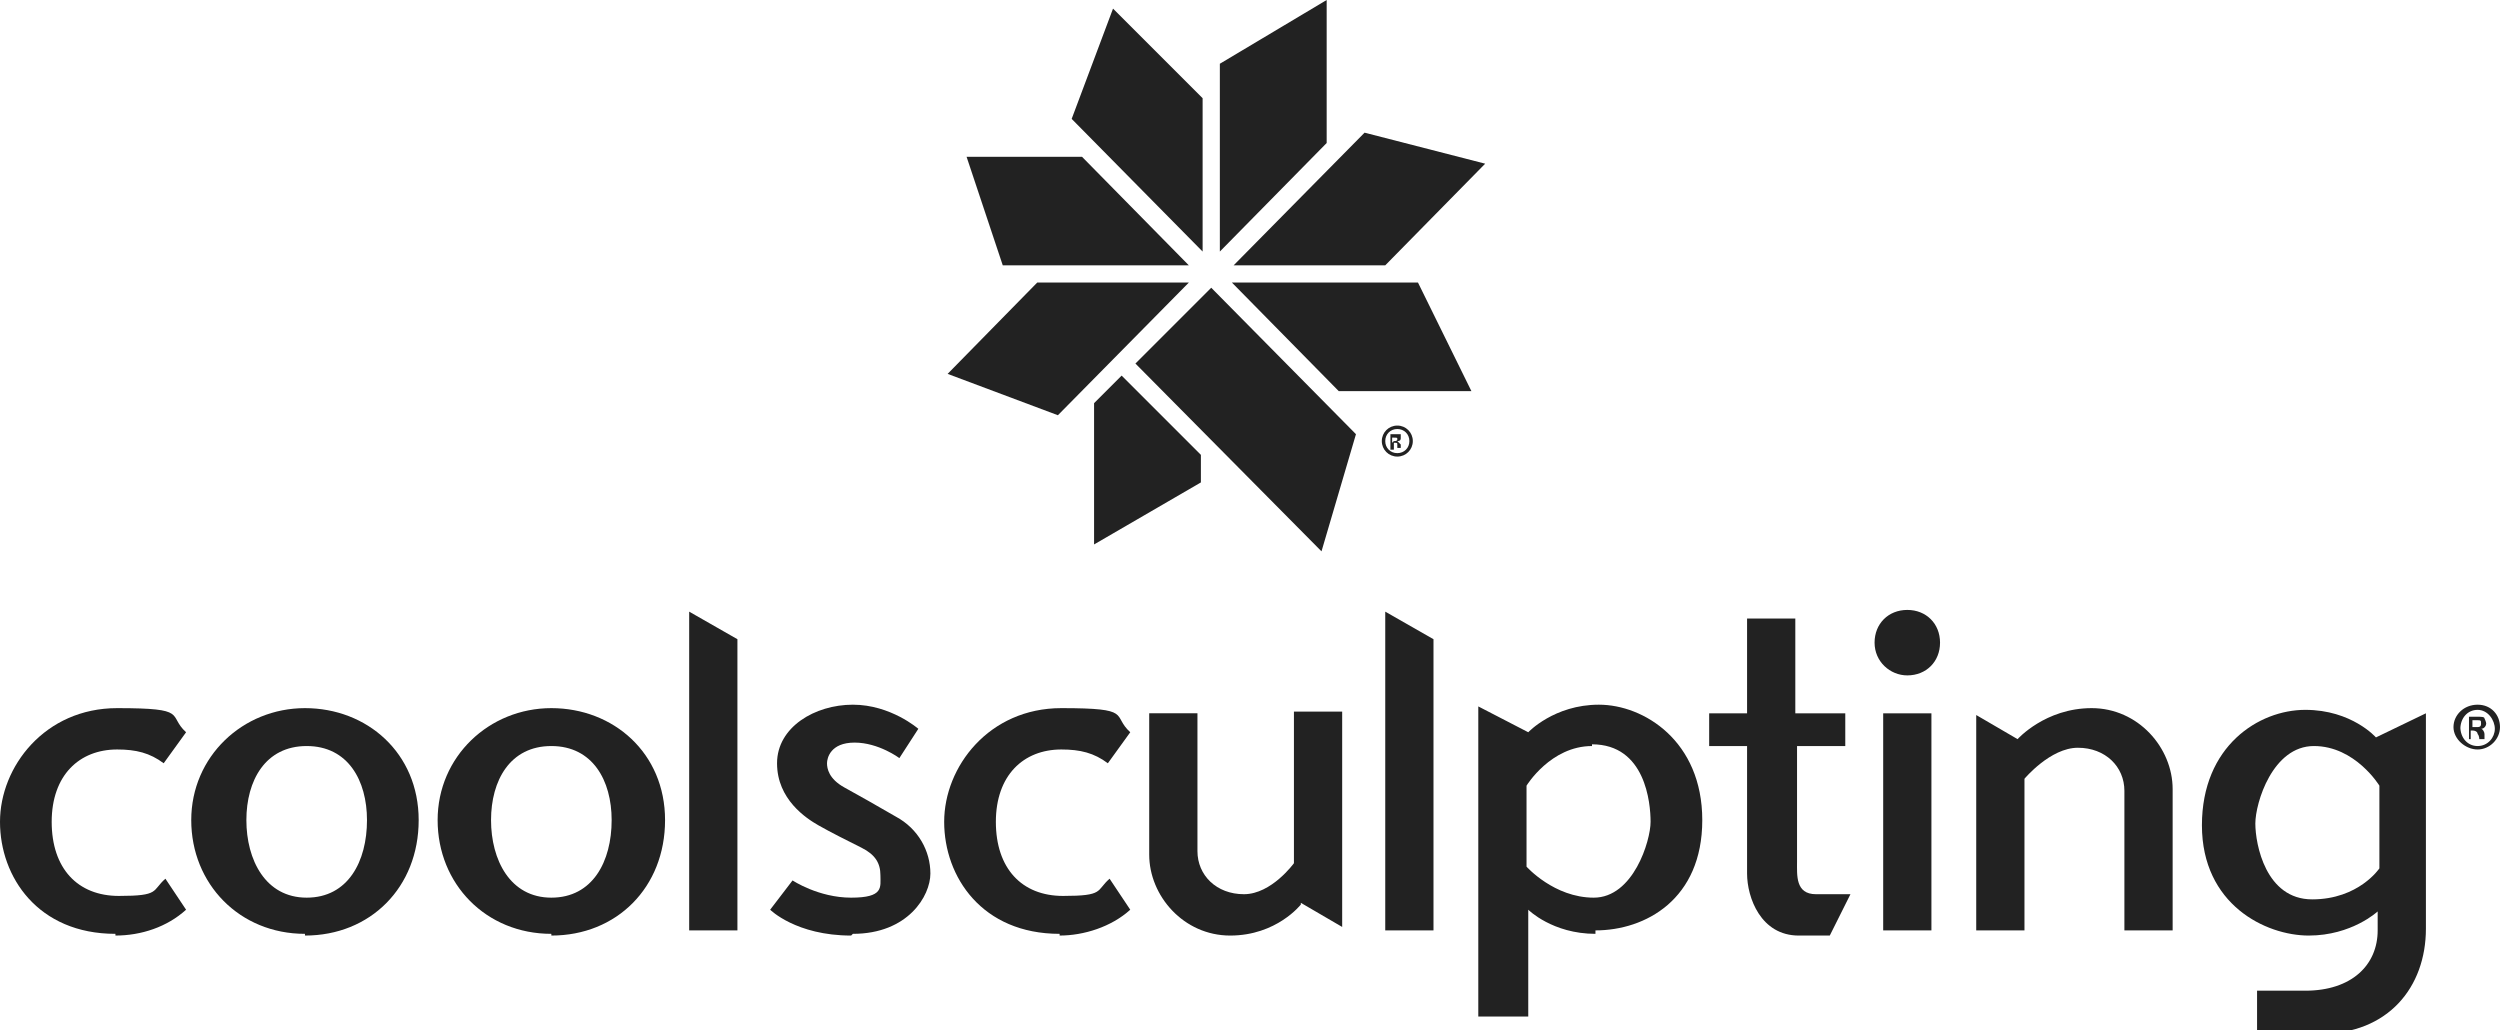
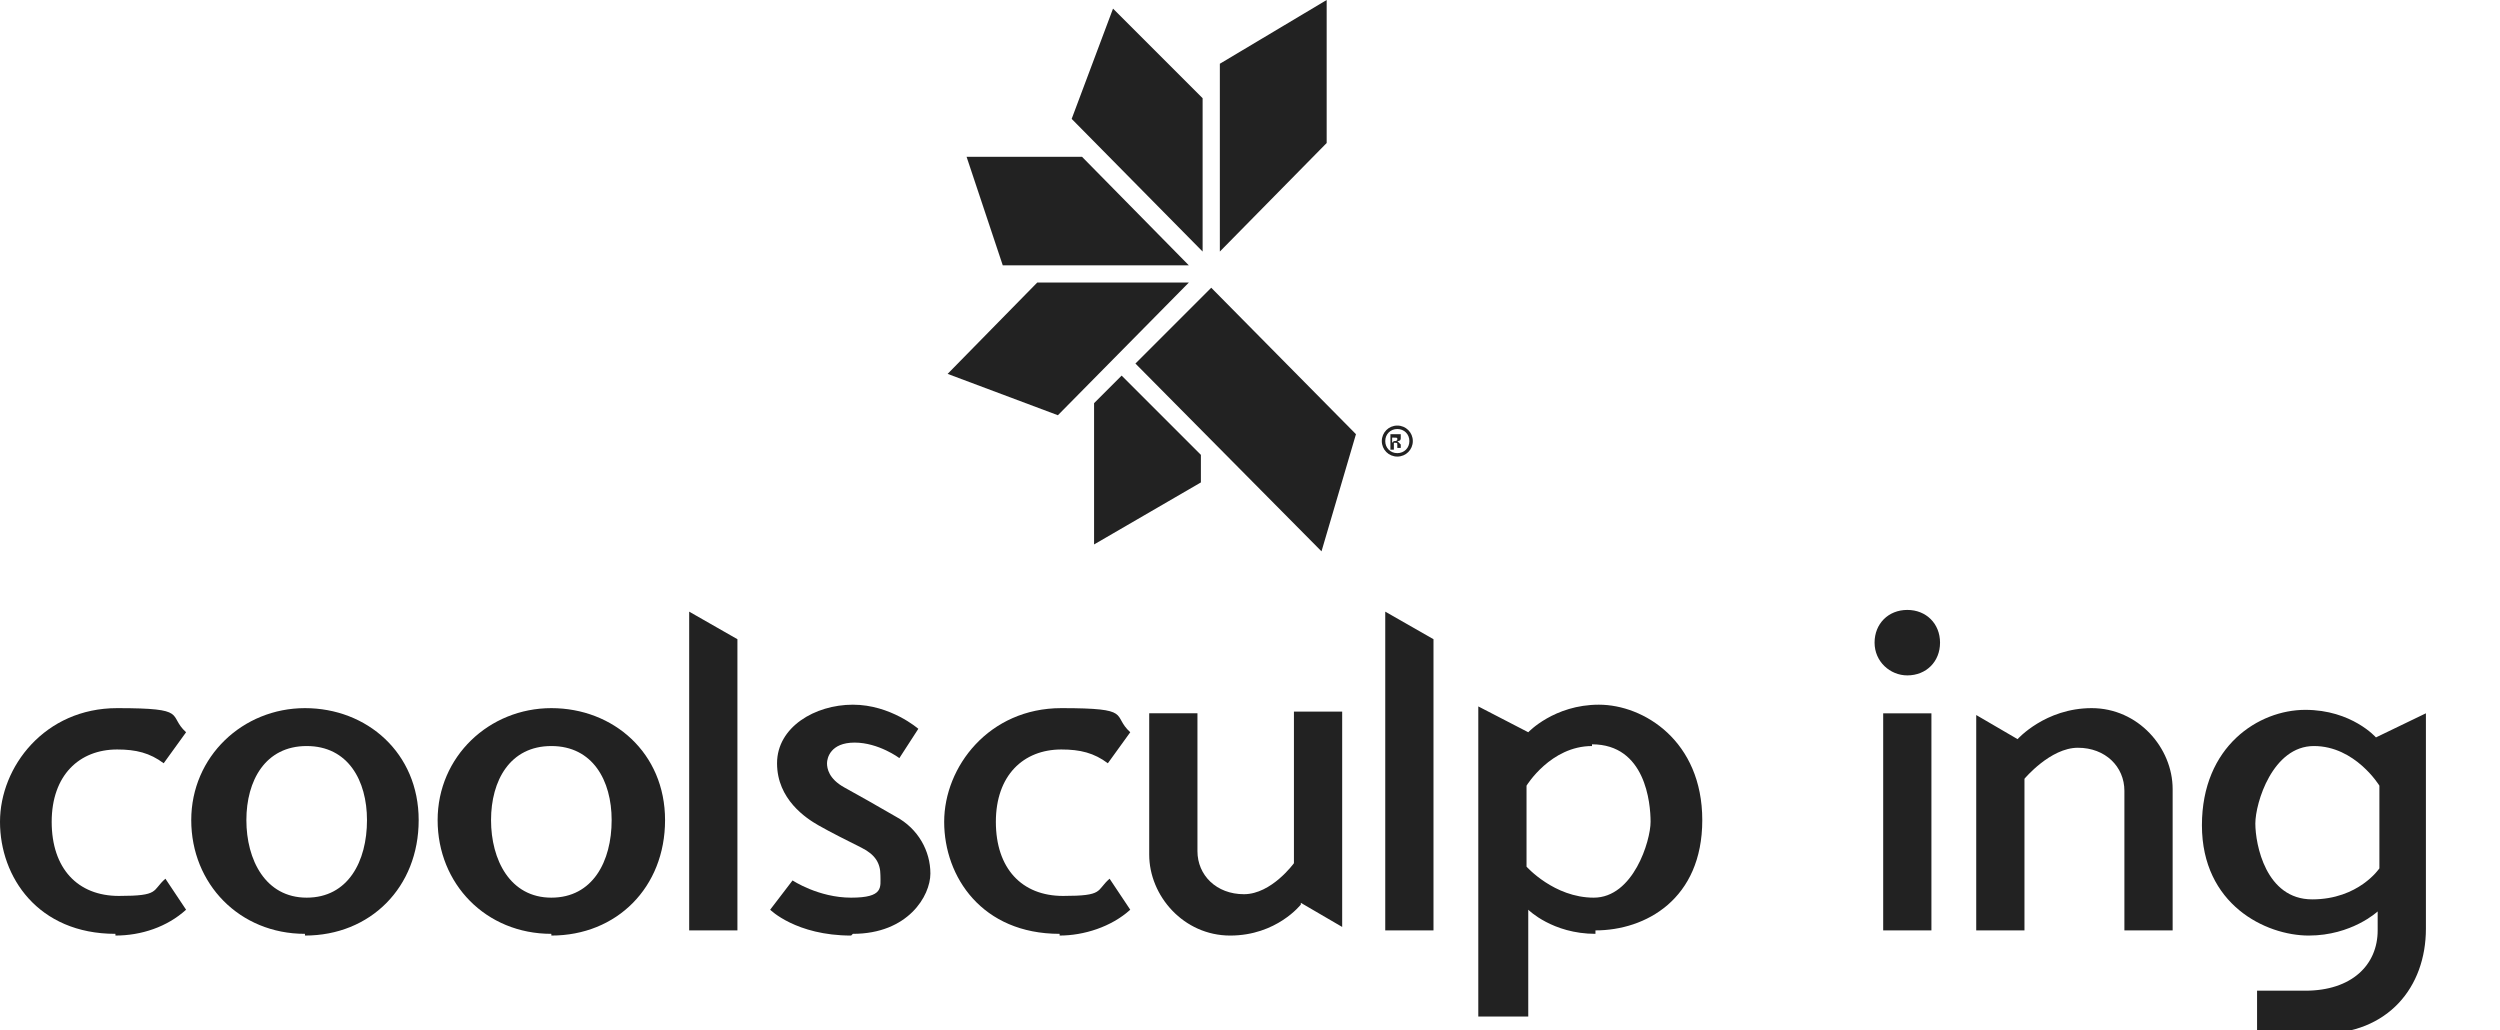
<svg xmlns="http://www.w3.org/2000/svg" id="a" viewBox="0 0 145.1 59.8">
  <defs>
    <style>      .cls-1 {        fill: #222;        stroke-width: 0px;      }    </style>
  </defs>
  <path class="cls-1" d="M82,25.6c0,.5-.4.9-.9.9s-.9-.4-.9-.9.4-.9.9-.9.9.4.9.9h0ZM80.4,25.6c0,.4.3.7.7.7s.7-.3.7-.7-.3-.7-.7-.7-.7.3-.7.7ZM80.9,26.1h-.2v-.9c0,0,.2,0,.3,0s.2,0,.3,0c0,0,0,.1,0,.2s0,.2-.2.2h0c0,0,.1.1.2.2,0,.1,0,.2,0,.2h-.2s0-.1,0-.2c0-.1,0-.1-.2-.1h0v.4h0ZM80.9,25.6h0c.1,0,.2,0,.2-.1s0-.1-.2-.1,0,0-.1,0c0,0,0,.3,0,.3Z" />
  <path class="cls-1" d="M63.5,31.6v-8.2l1.6-1.6,4.6,4.6v1.6l-6.2,3.6h0Z" />
  <path class="cls-1" d="M60.2,16.4l-5.2,5.3,6.4,2.4,7.6-7.7h-8.8Z" />
-   <path class="cls-1" d="M62.8,9.1h-6.7l2.1,6.3h10.8l-6.2-6.3h0Z" />
+   <path class="cls-1" d="M62.8,9.1h-6.7l2.1,6.3h10.8l-6.2-6.3Z" />
  <path class="cls-1" d="M69.8,5.7l-5.2-5.2-2.4,6.4,7.6,7.7V5.7Z" />
-   <path class="cls-1" d="M85.4,22.7h-7.7l-6.2-6.3h10.8s3.1,6.3,3.1,6.3Z" />
-   <path class="cls-1" d="M79.2,7.7l7,1.8-5.8,5.9h-8.8s7.6-7.7,7.6-7.7Z" />
  <path class="cls-1" d="M70.8,3.7l6.2-3.7v8.3l-6.2,6.3V3.7Z" />
  <path class="cls-1" d="M78.7,25.2l-2,6.8-10.8-10.9,4.4-4.4,8.4,8.5h0Z" />
  <path class="cls-1" d="M6.7,54.2c-4.5,0-6.7-3.3-6.7-6.5s2.6-6.6,6.8-6.6,2.9.4,4,1.4l-1.3,1.8c-.8-.6-1.6-.8-2.7-.8-2.2,0-3.8,1.5-3.8,4.2s1.5,4.3,3.9,4.3,1.9-.3,2.7-1l1.2,1.8c-1.1,1-2.6,1.5-4.1,1.5h0Z" />
  <path class="cls-1" d="M17.7,54.2c-3.8,0-6.6-2.9-6.6-6.6s3-6.5,6.6-6.5,6.6,2.6,6.6,6.5-2.8,6.7-6.6,6.7h0ZM21.3,47.6c0-2.3-1.1-4.3-3.5-4.3s-3.5,2-3.5,4.3,1.1,4.5,3.5,4.5,3.5-2.1,3.5-4.5h0Z" />
  <path class="cls-1" d="M32,54.2c-3.8,0-6.6-2.9-6.6-6.6s3-6.5,6.6-6.5,6.6,2.6,6.6,6.5-2.8,6.7-6.6,6.7h0ZM35.5,47.6c0-2.3-1.1-4.3-3.5-4.3s-3.5,2-3.5,4.3,1.1,4.5,3.5,4.5,3.5-2.1,3.5-4.5h0Z" />
  <path class="cls-1" d="M40,53.9v-18.4l2.8,1.6v16.9h-2.8Z" />
  <path class="cls-1" d="M49.4,54.3c-3.2,0-4.7-1.5-4.7-1.5l1.3-1.7s1.5,1,3.4,1,1.7-.6,1.7-1.3-.3-1.2-1.1-1.6-1.8-.9-2.5-1.3c-.7-.4-2.4-1.5-2.4-3.6s2.2-3.4,4.4-3.4,3.8,1.4,3.8,1.4l-1.1,1.7s-1.2-.9-2.6-.9-1.6.9-1.6,1.2.1.9,1,1.4c.9.5,1.8,1,3,1.7,1.3.7,2,2,2,3.3s-1.3,3.5-4.5,3.5h0Z" />
  <path class="cls-1" d="M61.5,54.2c-4.5,0-6.7-3.3-6.7-6.5s2.6-6.6,6.8-6.6,2.9.4,4,1.4l-1.3,1.8c-.8-.6-1.6-.8-2.7-.8-2.2,0-3.8,1.5-3.8,4.2s1.5,4.3,3.9,4.3,1.9-.3,2.7-1l1.2,1.8c-1.1,1-2.7,1.5-4.1,1.5h0Z" />
  <path class="cls-1" d="M75.5,52.5s-1.4,1.8-4.1,1.8-4.7-2.3-4.7-4.7v-8.2h2.8v8c0,1.4,1.1,2.5,2.7,2.5s2.9-1.8,2.9-1.8v-8.8h2.8v12.5l-2.4-1.4h0Z" />
  <path class="cls-1" d="M80.4,53.9v-18.4l2.8,1.6v16.9h-2.8Z" />
  <path class="cls-1" d="M92.6,54.2c-2.5,0-3.9-1.4-3.9-1.4v6.2h-2.9v-18l2.9,1.5s1.5-1.6,4.1-1.6,6,2.1,6,6.7-3.3,6.4-6.2,6.4ZM92.4,43.3c-2.4,0-3.8,2.3-3.8,2.3v4.7s1.6,1.8,3.9,1.8,3.3-3.3,3.3-4.4-.3-4.5-3.4-4.5h0Z" />
-   <path class="cls-1" d="M106.2,54.3h-1.8c-2.2,0-3-2.2-3-3.6v-7.4h-2.2v-1.9h2.2v-5.5h2.8v5.5h2.9v1.9h-2.8v6.7c0,.8-.1,1.9,1.1,1.9h2l-1.2,2.4h0Z" />
  <path class="cls-1" d="M110.7,39.2c-1,0-1.9-.8-1.9-1.9s.8-1.9,1.9-1.9,1.9.8,1.9,1.9-.8,1.9-1.9,1.9ZM109.3,41.4h2.8v12.6h-2.8v-12.6Z" />
  <path class="cls-1" d="M123.3,53.9v-8c0-1.4-1.1-2.5-2.7-2.5s-3.1,1.8-3.1,1.8v8.8h-2.8v-12.5l2.4,1.4s1.6-1.8,4.3-1.8,4.7,2.3,4.7,4.7v8.2h-2.8Z" />
  <path class="cls-1" d="M134.8,59.8c-.4,0-3.8,0-3.8,0v-2.3h2.8c2.7,0,4.2-1.5,4.2-3.5v-1.1s-1.5,1.4-4,1.4-6.2-1.8-6.2-6.4,3.3-6.7,6-6.7,4.1,1.6,4.1,1.6l2.9-1.4v12.5c0,3.4-2.2,6.1-6.1,6.1h0ZM138.1,45.6s-1.4-2.3-3.8-2.3-3.4,3.3-3.4,4.5.6,4.4,3.3,4.4,3.9-1.8,3.9-1.8v-4.7h0Z" />
-   <path class="cls-1" d="M145.1,42.2c0,.7-.6,1.3-1.3,1.3s-1.4-.6-1.4-1.3.6-1.3,1.4-1.3,1.3.6,1.3,1.3ZM142.8,42.2c0,.6.4,1.1,1,1.1s1-.5,1-1-.4-1.1-1-1.1-1,.5-1,1.1h0ZM143.6,42.9h-.3v-1.3c.1,0,.3,0,.5,0s.4,0,.4.1c0,0,.1.2.1.3s-.1.3-.3.3h0c.1,0,.2.2.2.3,0,.2,0,.3,0,.3h-.3s0-.2-.1-.3c0-.1-.1-.2-.3-.2h-.1v.5h0ZM143.6,42.2h.1c.2,0,.3,0,.3-.2s0-.2-.3-.2-.1,0-.2,0v.4h0Z" />
</svg>